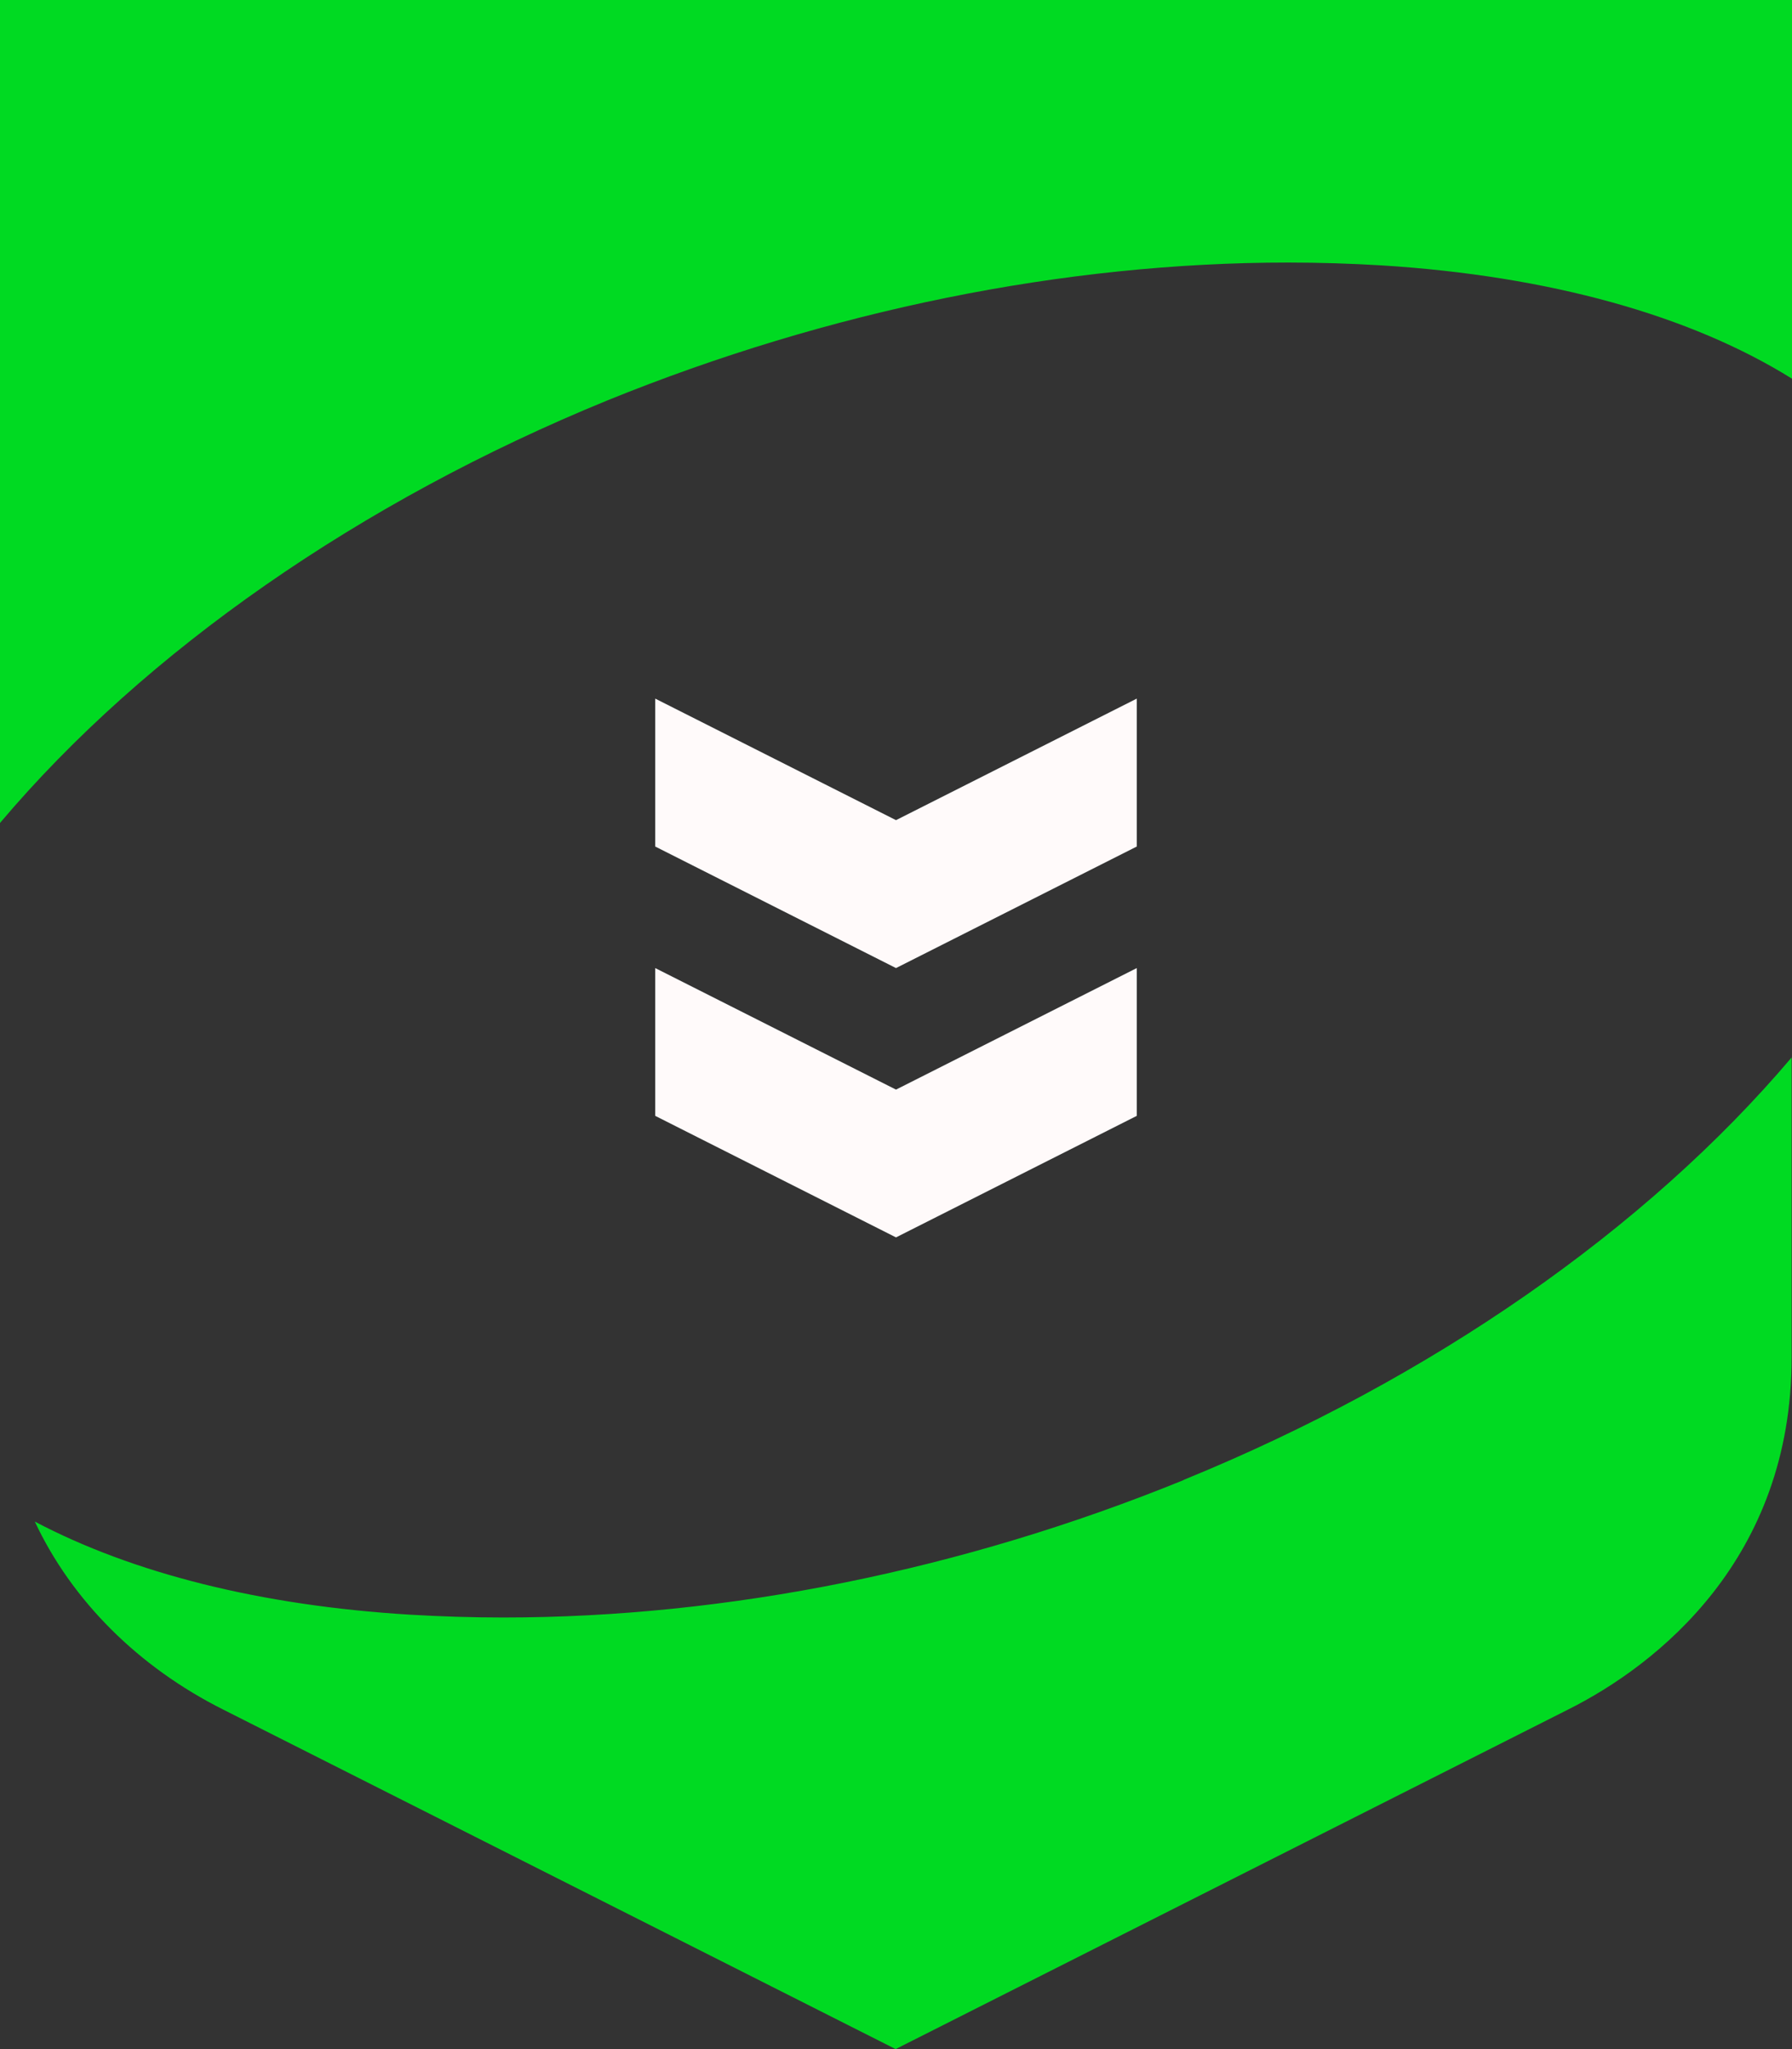
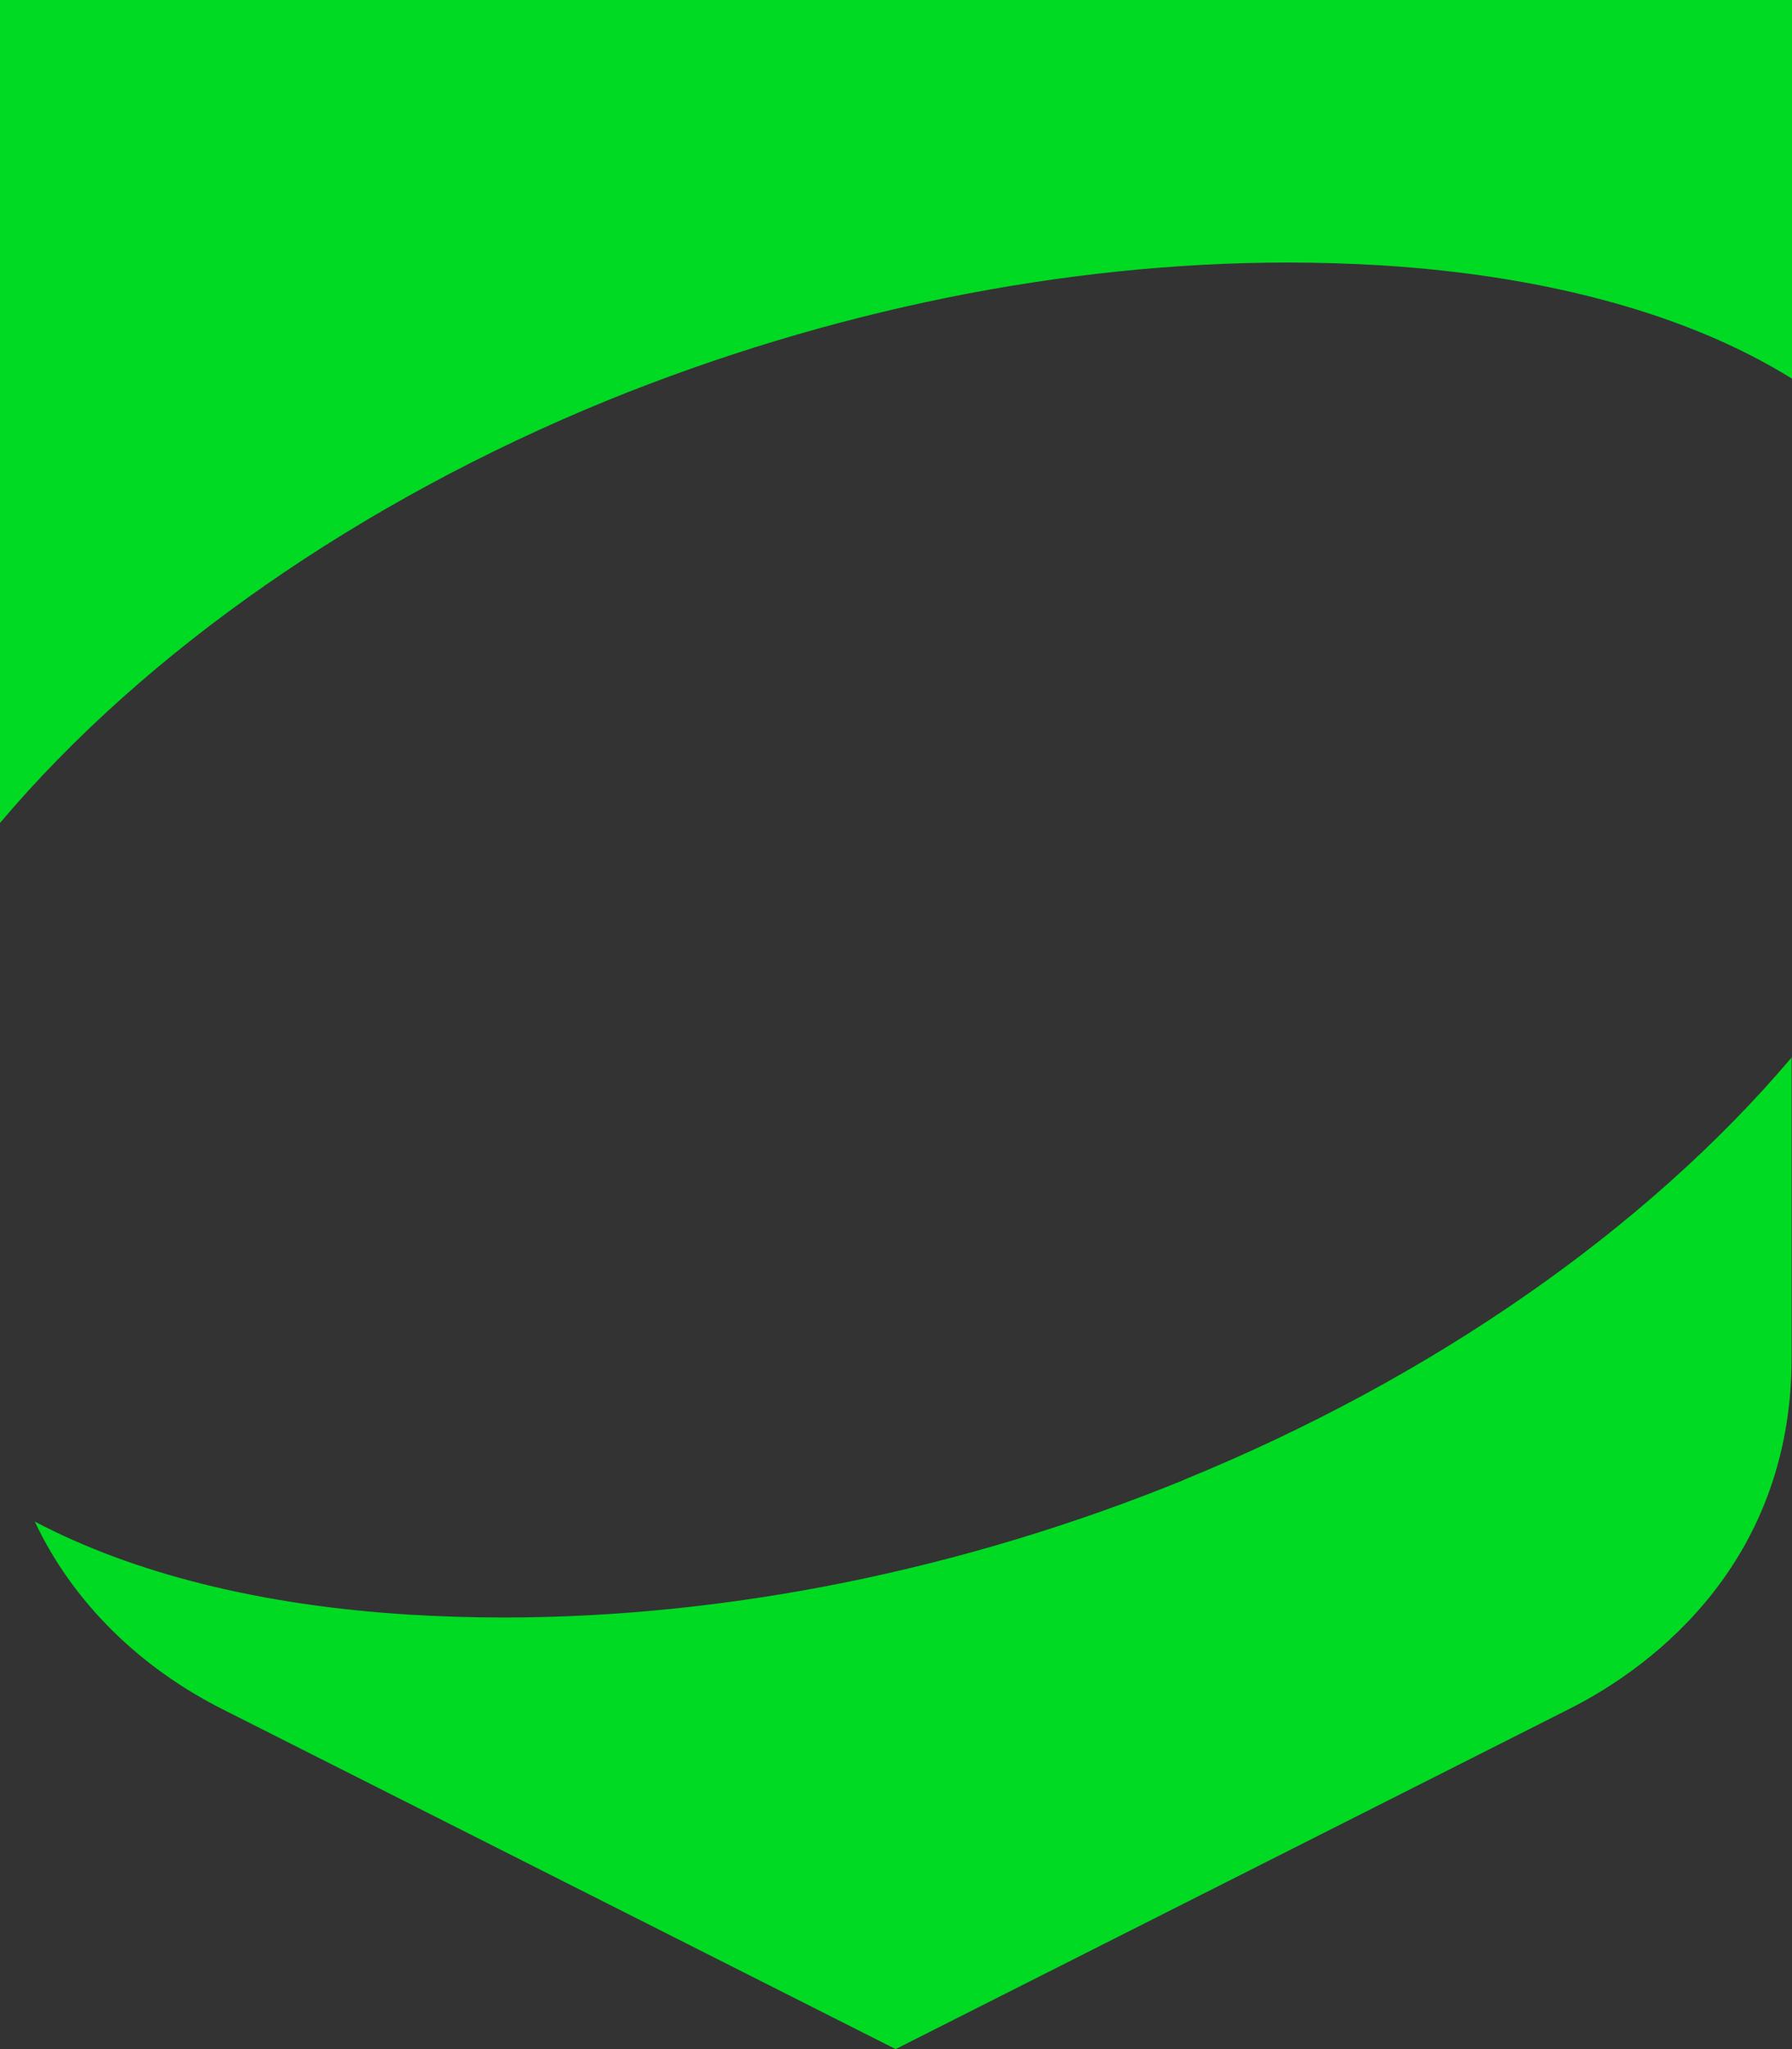
<svg xmlns="http://www.w3.org/2000/svg" width="14" height="16" viewBox="0 0 14 16" fill="none">
  <rect x="0" y="0" width="14" height="16" fill="#333333" stroke="none" />
  <path d="M9.253 11.553L9.244 11.558C7.522 12.259 5.684 12.63 3.932 12.63C3.688 12.63 3.444 12.622 3.205 12.608C2.033 12.537 1.035 12.283 0.272 11.881C0.562 12.499 1.081 13.017 1.746 13.35L6.997 16L12.248 13.35C12.953 12.998 13.997 12.169 13.997 10.601V8.257C12.861 9.598 11.182 10.766 9.253 11.553Z" fill="#00DA22" />
  <path d="M4.744 3.127C6.475 2.424 8.313 2.05 10.065 2.05C10.309 2.05 10.553 2.058 10.791 2.072C12.107 2.154 13.209 2.464 14 2.957V0H0V6.426C1.136 5.082 2.818 3.914 4.744 3.127Z" fill="#00DA22" />
-   <path d="M8.881 8.713V7.559L7 8.508L5.119 7.559V8.713L7 9.662L8.881 8.713ZM8.881 6.61V5.455L7 6.404L5.119 5.455V6.61L7 7.559L8.881 6.61Z" fill="#FFFAFA" />
</svg>